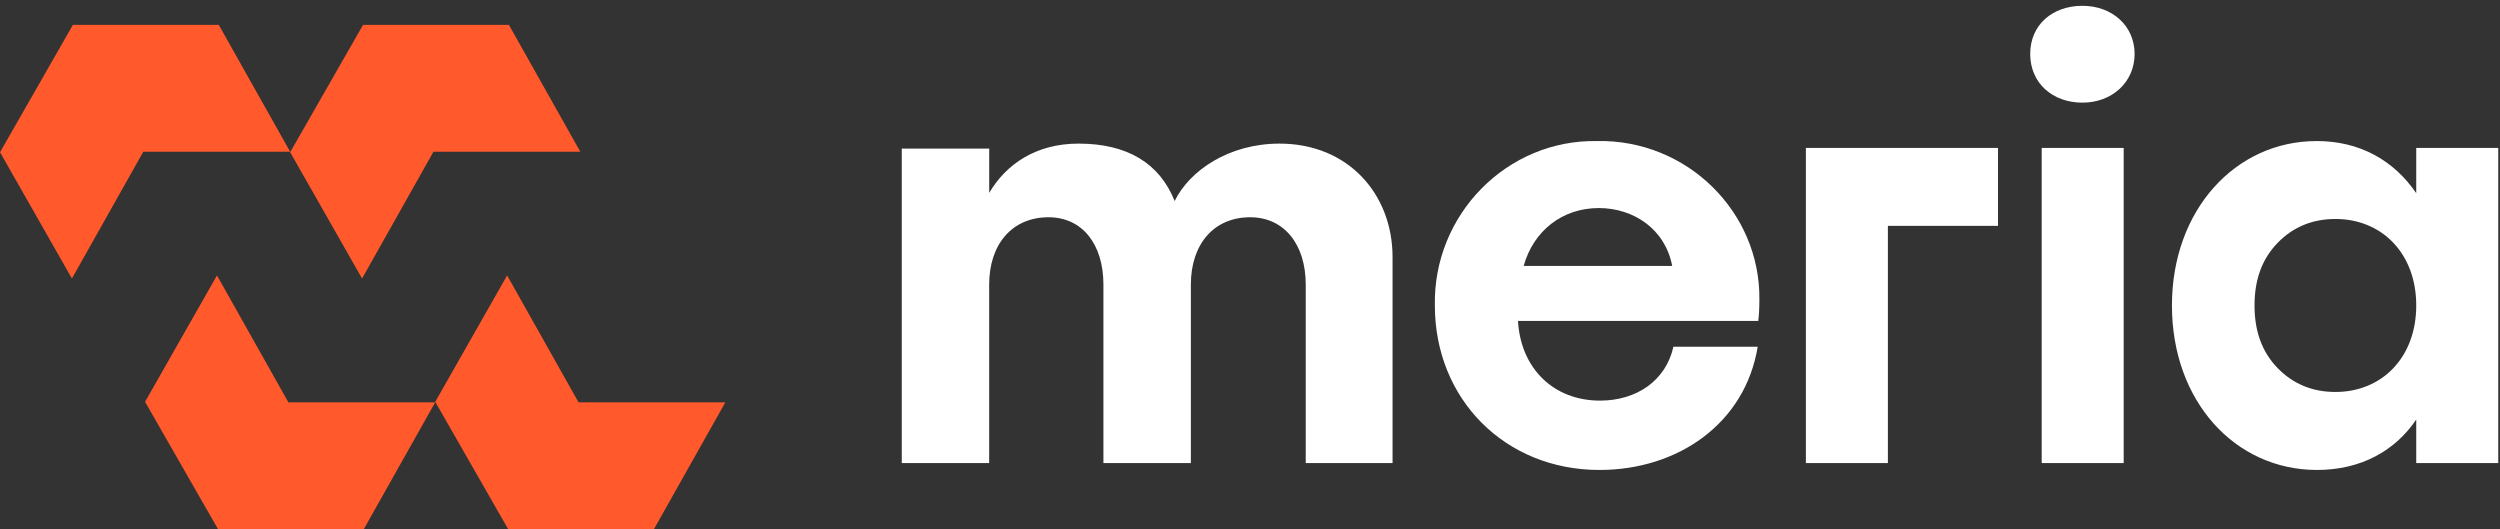
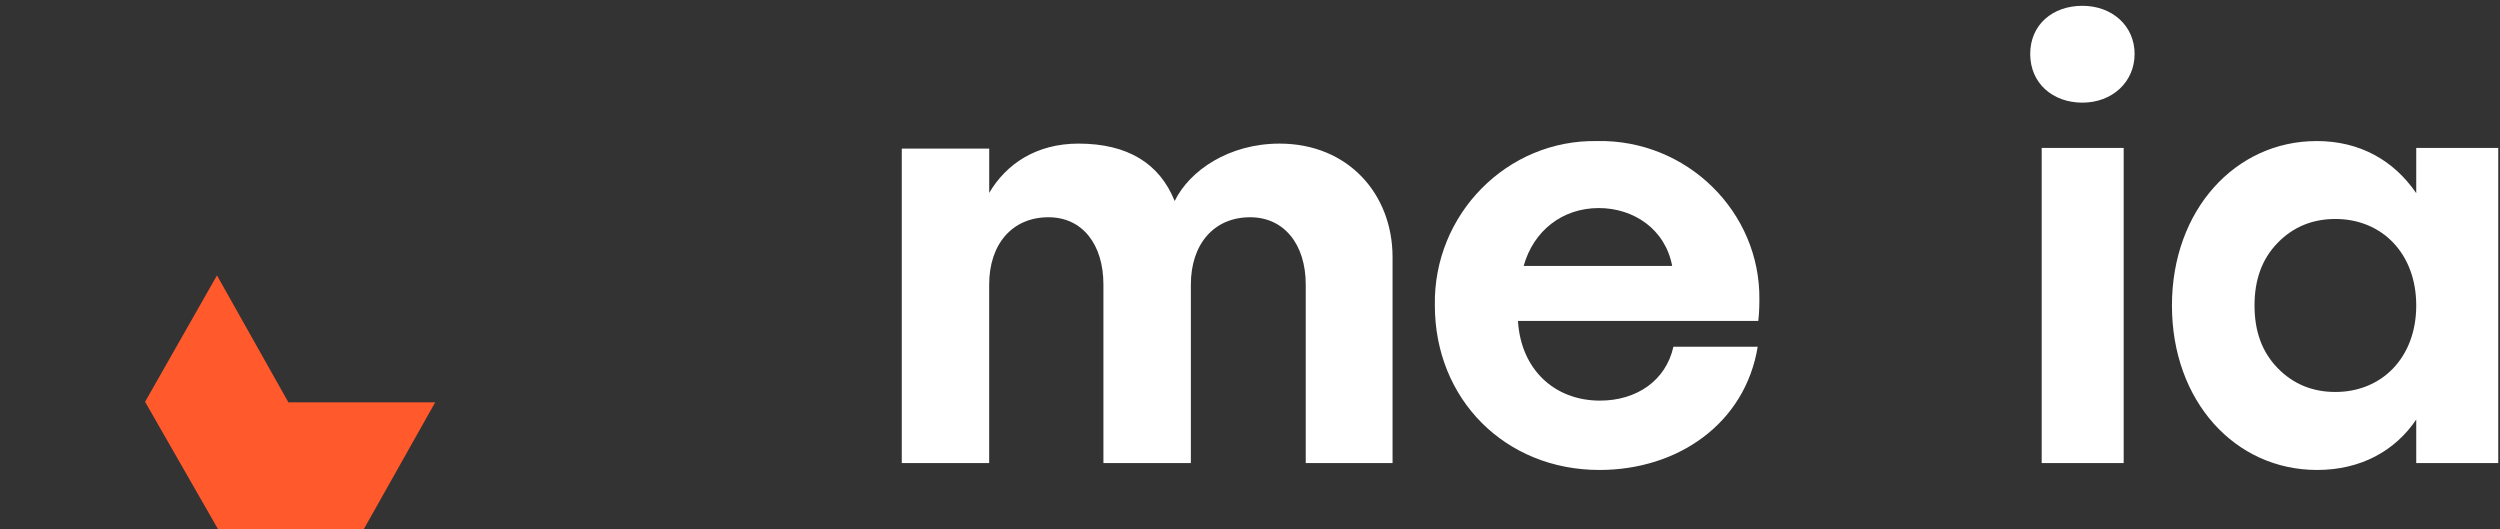
<svg xmlns="http://www.w3.org/2000/svg" width="189" height="40" viewBox="0 0 189 40" fill="none">
  <rect x="0" y="0" width="189" height="40" fill="#333333" stroke="none" />
  <path d="M74.781 35.008V21.518C74.781 18.45 76.528 16.424 79.266 16.424C81.814 16.424 83.419 18.453 83.419 21.518V35.008H90.029V21.518C90.029 18.45 91.776 16.424 94.514 16.424C97.063 16.424 98.714 18.453 98.714 21.518V35.008H105.277V19.441C105.277 14.676 101.926 10.857 96.734 10.857C92.909 10.857 89.937 12.886 88.804 15.197C87.67 12.366 85.263 10.857 81.533 10.857C78.324 10.857 76.057 12.413 74.784 14.584V11.236H68.174V35.008H74.784H74.781Z" fill="white" />
  <path fill-rule="evenodd" clip-rule="evenodd" d="M120.739 10.662C127.545 10.532 133.095 16.033 133.009 22.662C133.009 23.398 132.965 23.96 132.923 24.265H114.759C114.976 27.903 117.492 30.287 120.958 30.287C123.732 30.287 125.943 28.77 126.509 26.214H132.882C131.929 32.018 126.855 35.529 120.917 35.529C113.765 35.529 108.475 30.157 108.475 23.097C108.345 16.208 113.936 10.535 120.745 10.665L120.739 10.662ZM120.869 15.729C118.096 15.729 115.926 17.462 115.189 20.104H126.417C125.896 17.332 123.513 15.729 120.866 15.729H120.869Z" fill="white" />
-   <path d="M151.048 11.183H136.525V35.008H142.724V17.075H151.048V11.183Z" fill="white" />
  <path fill-rule="evenodd" clip-rule="evenodd" d="M157.43 0.439C159.686 0.439 161.376 1.957 161.376 4.078C161.376 6.198 159.686 7.76 157.43 7.76C155.175 7.76 153.484 6.287 153.484 4.078C153.484 1.868 155.175 0.439 157.43 0.439ZM154.352 11.182H160.55V35.008H154.352V11.182Z" fill="white" />
  <path fill-rule="evenodd" clip-rule="evenodd" d="M175.125 10.662C178.42 10.662 180.978 12.135 182.668 14.604V11.182H188.867V35.008H182.668V31.716C181.064 34.097 178.462 35.529 175.167 35.529C168.968 35.529 164.199 30.331 164.199 23.096C164.199 15.862 169.013 10.665 175.125 10.665V10.662ZM172.177 18.373C171.005 19.585 170.442 21.144 170.442 23.094C170.442 25.043 171.005 26.602 172.177 27.814C173.346 29.027 174.82 29.633 176.555 29.633C180.066 29.633 182.668 27.034 182.668 23.094C182.668 19.154 180.066 16.554 176.555 16.554C174.82 16.554 173.346 17.16 172.177 18.373Z" fill="white" />
-   <path d="M38.473 1.878H27.448L21.936 11.509L27.372 21.057L32.77 11.47H43.871L38.473 1.878Z" fill="#FF592C" />
-   <path d="M16.538 1.878H5.513L0.001 11.509L5.437 21.057L10.834 11.47H21.936L16.538 1.878Z" fill="#FF592C" />
-   <path d="M49.44 40H38.415L32.903 30.376L38.339 20.821L43.737 30.414H54.838L49.44 40Z" fill="#FF592C" />
  <path d="M27.505 40H16.48L10.967 30.376L16.403 20.821L21.801 30.414H32.902L27.505 40Z" fill="#FF592C" />
</svg>